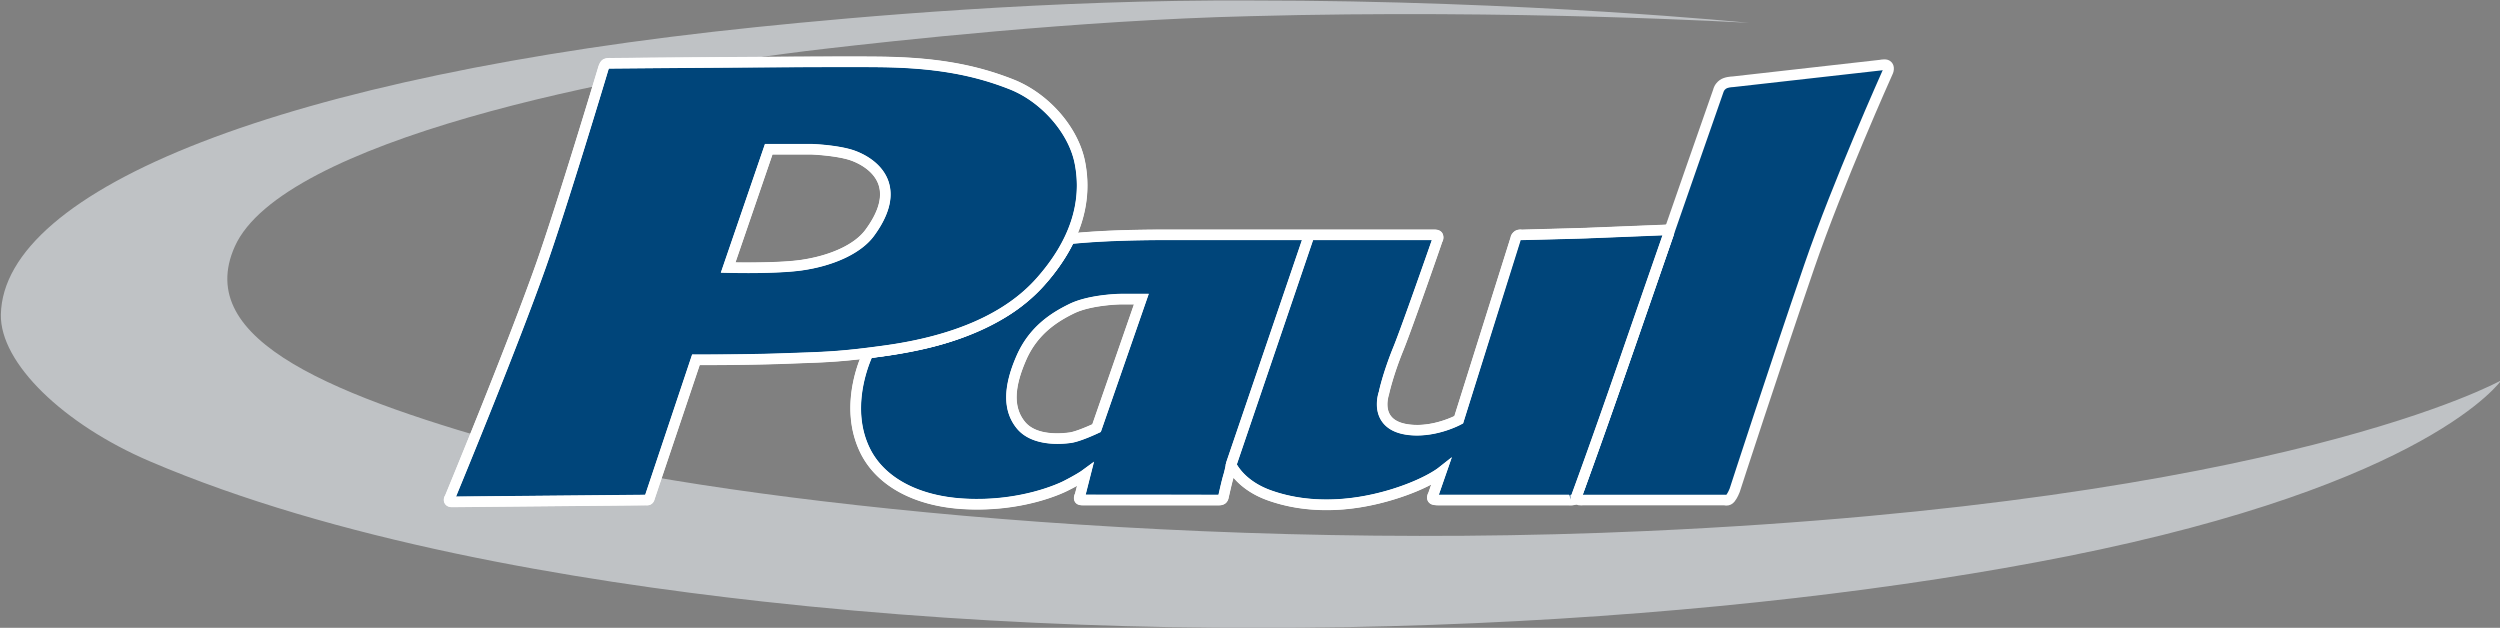
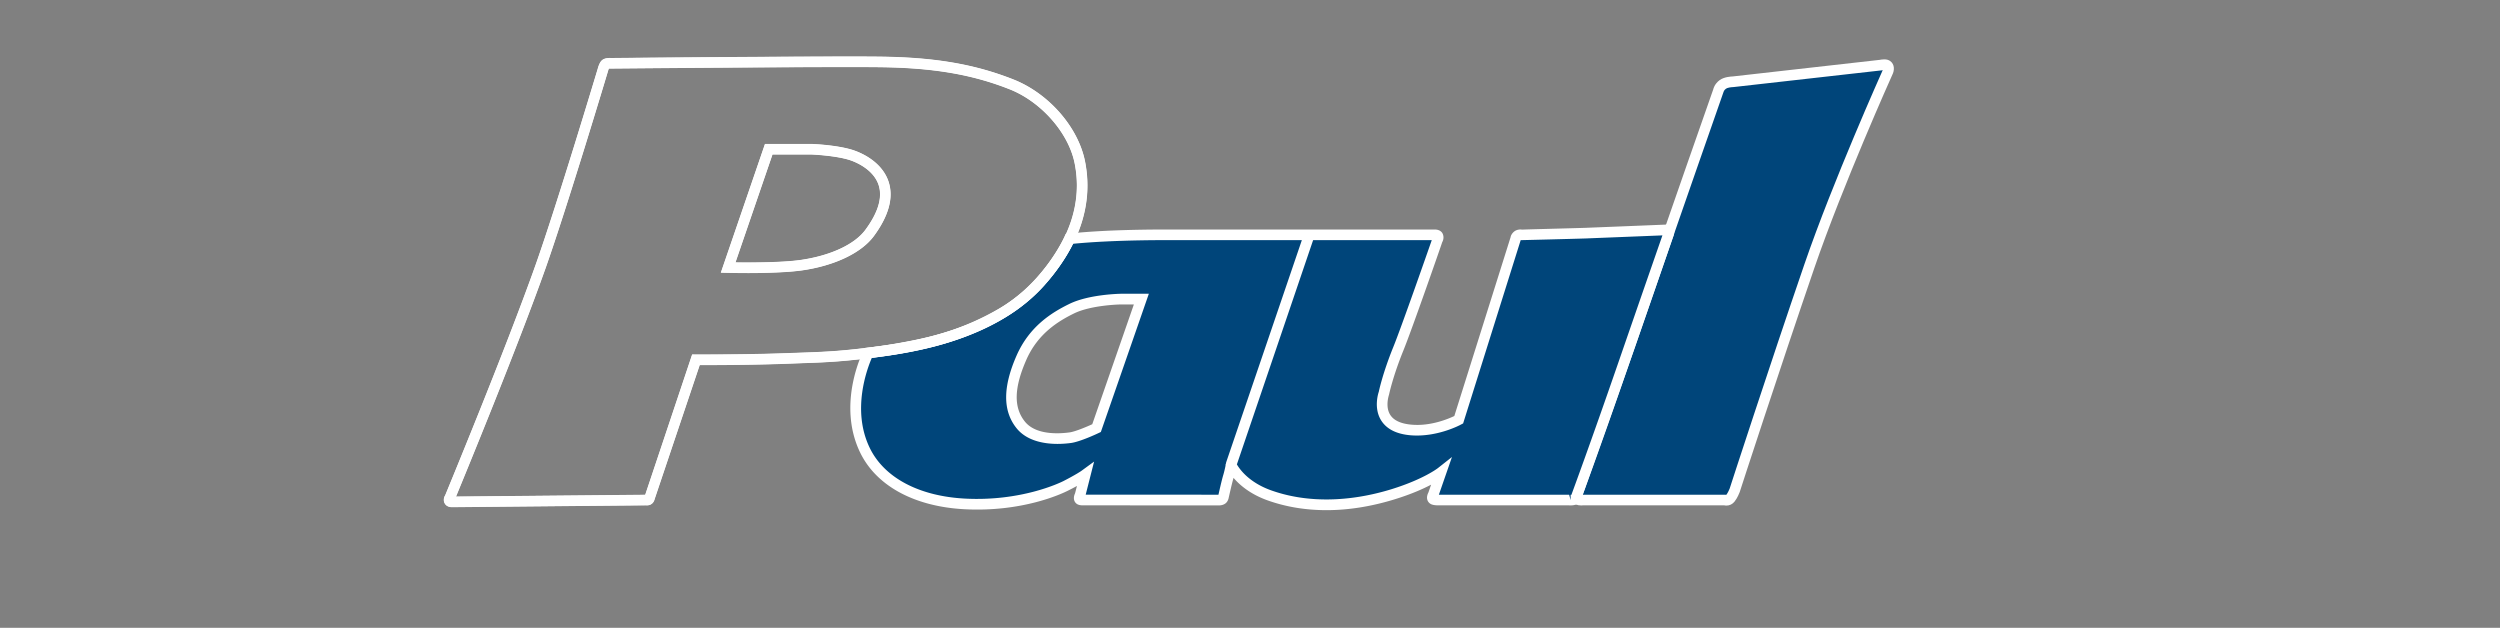
<svg xmlns="http://www.w3.org/2000/svg" height="113" width="450">
  <rect width="100%" height="100%" fill="#808080" stroke="none" />
  <defs>
    <filter height="1" width="1" y="0" x="0" filterUnits="objectBoundingBox" id="a" />
    <clipPath id="e">
      <path d="M.277.52h369v74.816h-369zm0 0" />
    </clipPath>
    <clipPath id="c">
      <path d="M10 8h359.277v66H10zm0 0" />
    </clipPath>
    <clipPath id="b">
      <path d="M0 0h370v76H0z" />
    </clipPath>
    <g clip-path="url(#b)">
      <g clip-path="url(#c)" id="f">
-         <path d="M10.027 73.586H390.07V8.27H10.027zm0 0" />
-       </g>
+         </g>
    </g>
    <clipPath id="g">
      <path d="M9 7h360.277v68H9zm0 0" />
    </clipPath>
    <clipPath id="d">
      <path d="M0 0h370v76H0z" />
    </clipPath>
    <clipPath id="h">
-       <path d="M360.188 115H527v41.723H360.187zm0 0" />
-     </clipPath>
+       </clipPath>
  </defs>
  <g clip-path="url(#h)" transform="matrix(2.707 0 0 2.707 -974.88 -311.218)">
    <path d="M476.426 116.488S461.68 115 443.324 115c-13.375-.066-26.215 1.082-32.867 1.766-31.605 3.246-50.105 10.785-50.266 19.12-.062 3.231 4.184 7.302 9.864 9.739 12.343 5.29 28.125 7.934 40.797 9.34 32.152 3.566 65.265 1.273 86.742-3.008 24.129-4.812 28.86-11.703 28.86-11.703s-14.43 8.098-56.755 10.02c-32.797 1.492-63.73-2.403-74.472-5.372-12.805-3.535-22.301-7.254-19.48-13.547 3.124-6.976 25.26-11.53 39.28-13.148 4.239-.488 16.715-1.89 28.215-2.164 17.637-.48 33.184.445 33.184.445" fill="#bfc2c5" />
  </g>
  <path d="M338.513 11.72l-26.6 3.003s-1.174.021-1.809.475c-.687.497-.803 1.153-.803 1.153s-8.68 24.729-12.476 35.904c-3.795 11.175-12.951 36.803-12.951 36.803s-.222.412-.01.719c.232.328 1.025.233 1.025.233h25.607s.55.21.972-.328c.444-.54.761-1.406.761-1.406s7.052-21.695 13.46-40.356c5.2-15.16 14.071-34.889 14.071-34.889s.465-.878-.084-1.269c-.338-.232-1.163-.042-1.163-.042" fill="#00457a" />
  <path d="M310.496 89.048l.243.021c.285-.37.528-.951.602-1.131.053-.18 7.105-21.885 13.438-40.334 5.16-15.024 14.02-34.763 14.104-34.964 0-.01.01-.01.01-.021-.074.021-.137.031-.158.042l-26.717 3.013c-.444.01-1.089.106-1.343.296-.348.254-.433.56-.433.571-.116.37-8.754 24.983-12.507 36.02-3.521 10.372-11.768 33.473-12.846 36.497zm.264 1.955c-.148 0-.286-.01-.391-.042H284.93c-.021.01-.158.022-.306.022-.72 0-1.237-.222-1.544-.656-.412-.581-.285-1.29-.053-1.723.032-.116 9.145-25.617 12.888-36.655 3.764-11.048 12.402-35.672 12.486-35.915-.01 0 .19-.92 1.142-1.617.835-.603 2.104-.645 2.347-.656l26.505-2.992c-.021 0 .36-.084.762-.084.444 0 .782.095 1.068.296.856.602.792 1.723.38 2.505-.063.138-8.891 19.803-14.019 34.742-6.322 18.438-13.374 40.122-13.438 40.344-.053.138-.412 1.068-.93 1.713-.37.465-.888.72-1.46.72" fill="#fff" />
  <path d="M221.644 83.391s-.211 1.3-.539 2.39c-.328 1.078-.867 3.594-.867 3.594s-.053.317-.222.465c-.243.212-.73.17-.73.17h-24.411s-.381 0-.508-.096c-.264-.2.053-.782.053-.782l.93-3.7-.18.137s-1.046.73-3.33 1.872c-2.294 1.163-9.113 3.753-18.248 3.256-8.638-.465-15.171-3.944-17.941-9.737-3.997-8.363.634-17.434.634-17.434s2.929-.286 7.591-1.185c4.578-.888 9.928-2.252 16.282-5.878 8.595-4.916 12.317-13.47 12.317-13.47s2.442-.285 6.428-.486c4.662-.232 9.674-.232 9.674-.232h49.532s.55-.053.687.169c.18.317-.022.656-.022.656s-5.497 15.816-7.073 19.675c-1.924 4.726-2.611 8.035-2.611 8.035s-2.125 5.952 4.853 6.576c4.556.413 8.627-1.829 8.627-1.829l10.255-32.605s.032-.297.317-.519c.286-.221.73-.158.73-.158s8.67-.222 11.609-.317c2.368-.085 14.368-.571 14.368-.571s.327-.138.518.169c.116.211-.106.772-.106.772s-2.897 8.3-8.099 23.376c-5.085 14.727-8.33 23.47-8.33 23.47s-.107.413-.36.667c-.243.232-1.026.169-1.026.169H258.86s-.645 0-.867-.127c-.38-.233 0-.846 0-.846l1.395-4.007s-2.611 2.062-8.553 3.912c-9.145 2.833-16.831 2.23-22.498.169-5.223-1.914-6.735-5.445-6.735-5.445l14.072-41.391zm-16.197-29.55h-3.743s-5.455.084-8.806 1.723c-3.352 1.64-6.936 4.06-9.03 8.807-2.23 5.086-2.537 9.114-.147 12.095 2.389 2.982 7.39 2.538 8.955 2.316 1.564-.222 4.704-1.713 4.704-1.713zm0 0" fill="#00457a" fill-rule="evenodd" />
  <path d="M201.715 54.803c-.211 0-5.329.117-8.395 1.618-2.907 1.427-6.512 3.658-8.574 8.33-2.22 5.055-2.315 8.575-.275 11.123 2.062 2.58 6.534 2.167 8.067 1.956 1.026-.148 3.034-.994 4.07-1.47l7.486-21.557zm-11.355 25.1c-2.336 0-5.519-.498-7.39-2.834-2.485-3.108-2.485-7.39.022-13.089 2.315-5.244 6.29-7.707 9.483-9.272 3.51-1.723 8.987-1.819 9.22-1.83h5.095l-8.637 24.878-.36.17c-.338.168-3.32 1.564-4.98 1.807-.56.074-1.437.17-2.452.17m-33.43-15.49c-.825 1.904-3.659 9.336-.413 16.134 2.57 5.392 8.818 8.744 17.128 9.198 10.107.54 17.064-2.801 17.761-3.15 2.178-1.11 3.204-1.808 3.214-1.819l2.316-1.691-1.512 5.952 23.894.01c.148-.644.581-2.59.867-3.541.18-.603.328-1.28.423-1.745l-.032-.052.084-.254c.032-.138.043-.222.043-.222l13.628-40.006h-25.755c-.053 0-5.032.01-9.621.243-2.855.137-4.916.327-5.836.412-.973 1.977-4.832 9.04-12.486 13.406-6.481 3.71-12.021 5.106-16.578 5.984-3.542.687-6.069 1.026-7.126 1.142m102.067 24.634h23.45l.265.972v-.962h.148c.021-.042.031-.095.042-.127.063-.18 3.33-8.997 8.352-23.534 4.589-13.28 7.38-21.293 7.983-23.027-2.538.106-11.694.465-13.724.55-2.939.095-11.619.306-11.619.306h-.169l-10.361 32.987-.338.18c-.159.095-4.377 2.368-9.167 1.955-2.495-.222-4.25-1.11-5.223-2.632-1.47-2.294-.486-5.107-.444-5.223-.01-.01.688-3.33 2.622-8.078 1.396-3.436 5.995-16.577 6.904-19.189h-21.356l-13.723 40.366c.475.836 2.114 3.183 6.026 4.62 6.322 2.305 13.998 2.263 21.885-.18 5.667-1.765 8.215-3.731 8.247-3.753l2.558-2.019zm-20.214 2.78c-3.849 0-7.464-.613-10.774-1.818-3.013-1.11-4.884-2.717-5.973-3.997-.01.011-.01.022-.01.043-.308 1.036-.847 3.5-.857 3.52-.022.138-.127.635-.508.973-.391.349-.898.423-1.258.423l-24.528-.01c-.317 0-.75-.043-1.068-.276-.55-.401-.655-1.13-.296-1.892l.338-1.322c-.444.243-.962.518-1.575.825-1.216.624-8.32 3.922-18.734 3.362-9.03-.497-15.87-4.24-18.756-10.287-4.145-8.69.454-17.9.655-18.28l.233-.465.528-.053c.022 0 2.94-.296 7.486-1.184 4.63-.888 9.78-2.21 15.996-5.762 8.204-4.684 11.884-12.94 11.915-13.025l.222-.508.55-.053c.106-.01 2.516-.285 6.48-.486 4.642-.232 9.675-.243 9.728-.243h49.532c.899-.042 1.332.349 1.512.645.338.592.2 1.247-.022 1.628-.148.476-5.445 15.71-7.01 19.549-1.86 4.578-2.558 7.844-2.558 7.876-.042.148-.74 2.189.222 3.68.634.993 1.914 1.575 3.774 1.744 3.49.328 6.724-1.068 7.75-1.554l10.139-32.225c0-.148.19-.624.624-.973.317-.254.719-.38 1.173-.38l.296.031c-.084-.022 8.522-.233 11.44-.328a8428.67 8428.67 0 0 0 14.188-.57h.022l.36-.032c.475 0 .898.232 1.162.655.307.518.159 1.174-.031 1.628 0 0-2.887 8.3-8.088 23.334-5.022 14.558-8.3 23.397-8.332 23.492 0 .01-.158.582-.581 1.004-.307.307-.782.455-1.438.455-.2 0-.349-.01-.349-.01H258.86c-.413 0-.984-.043-1.343-.254a1.264 1.264 0 0 1-.613-.804c-.127-.518.084-1.015.211-1.258l.486-1.406c-1.448.761-3.573 1.713-6.48 2.611-4.22 1.311-8.374 1.978-12.339 1.978" fill="#fff" />
-   <path d="M201.715 54.76c-.211.012-5.329.128-8.405 1.64-2.918 1.416-6.534 3.658-8.596 8.341-2.23 5.065-2.315 8.606-.274 11.154 2.082 2.59 6.565 2.189 8.109 1.977 1.036-.158 3.055-1.004 4.091-1.48l7.507-21.631zM190.36 79.87c-2.326 0-5.498-.496-7.358-2.822-2.485-3.098-2.474-7.37.021-13.047 2.305-5.233 6.27-7.707 9.473-9.261 3.5-1.713 8.966-1.819 9.198-1.819h5.043l-8.606 24.814-.36.17c-.327.147-3.308 1.553-4.968 1.786-.55.084-1.427.18-2.442.18m-33.452-15.49c-.825 1.872-3.69 9.347-.423 16.177 2.58 5.413 8.828 8.775 17.149 9.219 10.128.57 17.085-2.802 17.793-3.15 2.178-1.11 3.204-1.808 3.214-1.82l2.231-1.638-1.49 5.9 23.904.021.063-.01c.138-.624.582-2.601.867-3.574.19-.592.339-1.28.423-1.744l-.022-.053.085-.243c.022-.138.031-.222.031-.222l13.65-40.049h-25.808c-.053 0-5.032.01-9.632.233-2.865.148-4.937.338-5.857.422-.951 1.946-4.8 9.03-12.475 13.417-6.47 3.69-12.01 5.096-16.567 5.973-3.563.698-6.09 1.026-7.137 1.142M258.954 89.09h23.492l.265.93v-.93h.169l.063-.158c.053-.159 3.32-8.987 8.342-23.524 4.652-13.448 7.454-21.494 8.003-23.09-2.653.126-11.746.486-13.776.56-2.939.106-11.619.317-11.619.317h-.253l-10.298 32.997-.328.169c-.169.095-4.377 2.368-9.145 1.945-2.484-.222-4.24-1.1-5.202-2.611-1.459-2.273-.486-5.075-.444-5.191-.01-.01.688-3.33 2.622-8.078 1.407-3.446 6.048-16.736 6.915-19.231h-21.43l-13.724 40.397c.465.825 2.094 3.204 6.048 4.652 6.333 2.305 14.008 2.263 21.906-.18 5.677-1.765 8.225-3.742 8.257-3.763l2.474-1.935zm-20.172 2.707c-3.838 0-7.464-.613-10.763-1.819-3.045-1.12-4.916-2.76-6.005-4.038-.01.031-.01.074-.022.105-.317 1.037-.846 3.5-.856 3.521a1.76 1.76 0 0 1-.508.962c-.37.339-.867.402-1.226.402h-24.528c-.307 0-.74-.042-1.058-.275-.528-.391-.623-1.11-.274-1.85l.36-1.406c-.456.253-1.005.55-1.65.867-1.216.623-8.32 3.912-18.714 3.351-9.018-.486-15.837-4.229-18.724-10.266-4.133-8.67.455-17.857.656-18.248l.222-.444.507-.053c.032 0 2.94-.285 7.496-1.173 4.631-.899 9.78-2.22 16.007-5.773 8.215-4.694 11.894-12.951 11.926-13.036l.211-.486.54-.063c.095-.011 2.516-.286 6.47-.487 4.641-.232 9.674-.232 9.727-.232h49.553c.92 0 1.29.338 1.46.624.327.581.2 1.215-.022 1.585-.148.487-5.445 15.722-7.01 19.56-1.86 4.577-2.559 7.844-2.57 7.876-.03.138-.74 2.2.233 3.711.645.994 1.925 1.586 3.807 1.755 3.499.307 6.766-1.078 7.78-1.554l10.14-32.236c0-.158.19-.623.613-.962.307-.243.709-.37 1.153-.37l.296.022c-.096-.01 8.521-.233 11.44-.328 2.198-.084 12.75-.507 14.198-.56l.022-.011.348-.032c.466 0 .878.233 1.132.635.306.518.148 1.152-.032 1.607 0 0-2.886 8.289-8.088 23.333-5.022 14.559-8.3 23.397-8.331 23.492 0 .011-.159.582-.57.984-.307.306-.773.454-1.418.454-.2 0-.349-.01-.349-.01H258.86c-.413 0-.973-.043-1.332-.254a1.264 1.264 0 0 1-.592-.782c-.127-.508.084-1.005.211-1.237l.518-1.491c-1.438.761-3.595 1.734-6.555 2.654-4.208 1.31-8.363 1.977-12.328 1.977" fill="#fff" />
-   <path d="M108.508 12.63s.2-.804.454-1.058c.233-.222 1.015-.18 1.015-.18s37.903-.36 48.21-.253c9.76.106 16.917 1.29 23.905 4.05 6.143 2.441 11.133 8.32 12.275 14.018 1.079 5.382.486 12.983-7.105 21.526-7.126 8.014-18.597 11.101-27.9 12.39-8.448 1.164-10.89 1.143-18.005 1.407-7.243.264-16.092.232-16.092.232l-8.331 24.772s-.053.254-.148.36c-.127.147-.37.116-.37.116l-34.847.317s-.518.074-.677-.159c-.148-.211.032-.486.032-.486S91.792 63.536 97.322 47.91c3.89-10.953 11.185-35.28 11.185-35.28m29.868 14.23l-7.306 21.304s8.49.222 13.068-.423c5.498-.772 10.234-2.876 12.39-5.805 6.788-9.208-.411-13.11-3.34-14.04-2.749-.867-7.052-1.036-7.052-1.036zm0 0" fill="#00457a" fill-rule="evenodd" />
  <path d="M132.402 47.223c2.558.031 8.214.042 11.598-.423 5.413-.762 9.81-2.791 11.756-5.435 2.305-3.118 3.109-5.825 2.39-8.045-.994-3.024-4.547-4.293-5.244-4.515-2.59-.814-6.756-.983-6.798-.983h-7.052zm2.125 1.934c-2.03 0-3.479-.042-3.479-.042l-1.31-.031 7.95-23.175h8.447c.222 0 4.504.18 7.338 1.067 1.205.392 5.244 1.935 6.491 5.752.92 2.844.022 6.132-2.664 9.78-2.252 3.044-7.126 5.36-13.036 6.184-2.728.381-6.798.466-9.737.466m-24.93-36.803c-.043.127-.117.338-.17.518-.074.275-7.358 24.507-11.196 35.365-4.99 14.072-14.4 36.93-16.134 41.137l34.033-.327 8.448-25.248h1.68c2.623 0 9.336-.021 15.067-.232l2.114-.074c5.52-.19 8.29-.285 15.796-1.322 12.539-1.733 21.726-5.793 27.308-12.073 5.974-6.725 8.29-13.681 6.883-20.701-1.089-5.466-6.005-11.06-11.683-13.311-6.808-2.696-13.86-3.89-23.566-3.986-10.202-.106-47.861.243-48.19.243-.179 0-.306.01-.39.01M81.379 89.387v.952l.063-.92c-.022-.01-.042-.022-.063-.032m0 1.914c-.73 0-1.1-.328-1.28-.592-.37-.55-.222-1.184.032-1.565.022-.084 10.826-26.125 16.292-41.55 3.827-10.805 11.09-34.995 11.165-35.238.095-.36.317-1.079.698-1.46.327-.316.803-.464 1.533-.464l.21.01c.223-.01 28.716-.275 42.82-.275 2.156 0 3.996 0 5.35.022 9.959.095 17.211 1.332 24.242 4.113 6.344 2.516 11.63 8.563 12.867 14.717 1.533 7.644-.941 15.16-7.327 22.36-5.9 6.619-15.478 10.9-28.493 12.698-7.601 1.047-10.403 1.142-15.985 1.332l-2.104.085c-5.762.211-12.508.232-15.14.232h-.307l-8.109 24.116c-.01.084-.116.412-.317.656a1.358 1.358 0 0 1-1.047.475l-.19-.01zm0 0" fill="#fff" />
  <path d="M132.349 47.265c2.537.032 8.246.042 11.661-.434 5.424-.76 9.822-2.79 11.778-5.444 2.305-3.13 3.108-5.847 2.39-8.067-.994-3.056-4.568-4.324-5.276-4.546-2.59-.815-6.756-.984-6.798-.994h-7.073zm2.178 1.85c-2.03 0-3.479-.032-3.479-.032l-1.258-.031 7.919-23.112h8.426c.222.011 4.494.18 7.327 1.079 2.485.782 5.487 2.696 6.47 5.73.92 2.823.022 6.1-2.664 9.737-2.241 3.035-7.105 5.35-13.004 6.175-2.738.38-6.809.454-9.737.454m-24.952-36.792a5.337 5.337 0 0 0-.18.54c-.073.274-7.358 24.506-11.206 35.364-5 14.125-14.463 37.1-16.144 41.18l34.117-.317 8.437-25.258 1.66.011c2.622 0 9.335-.022 15.066-.233l2.114-.074c5.52-.2 8.29-.296 15.796-1.332 12.55-1.734 21.747-5.793 27.34-12.084 5.974-6.724 8.3-13.702 6.883-20.733-1.09-5.466-6.016-11.08-11.704-13.342-6.809-2.686-13.86-3.88-23.577-3.976a354.411 354.411 0 0 0-5.328-.031c-14.093 0-42.576.275-42.861.275-.201 0-.328 0-.412.01M81.379 91.258c-.72 0-1.079-.307-1.248-.571-.37-.54-.211-1.152.032-1.523.021-.095 10.826-26.135 16.292-41.55 3.827-10.815 11.09-35.005 11.164-35.248.096-.36.318-1.068.698-1.438.307-.317.783-.465 1.502-.465l.21.01c.223-.01 28.716-.275 42.82-.275 2.156 0 3.996.011 5.35.022 9.959.106 17.2 1.332 24.232 4.113 6.332 2.516 11.608 8.553 12.845 14.696 1.523 7.622-.94 15.129-7.327 22.318-5.888 6.63-15.457 10.89-28.46 12.698-7.602 1.046-10.404 1.142-15.986 1.332l-2.104.074c-5.762.211-12.508.232-15.14.232h-.328l-8.12 24.148c-.021.084-.116.412-.317.645-.253.307-.613.455-1.015.455zm0 0" fill="#fff" />
</svg>